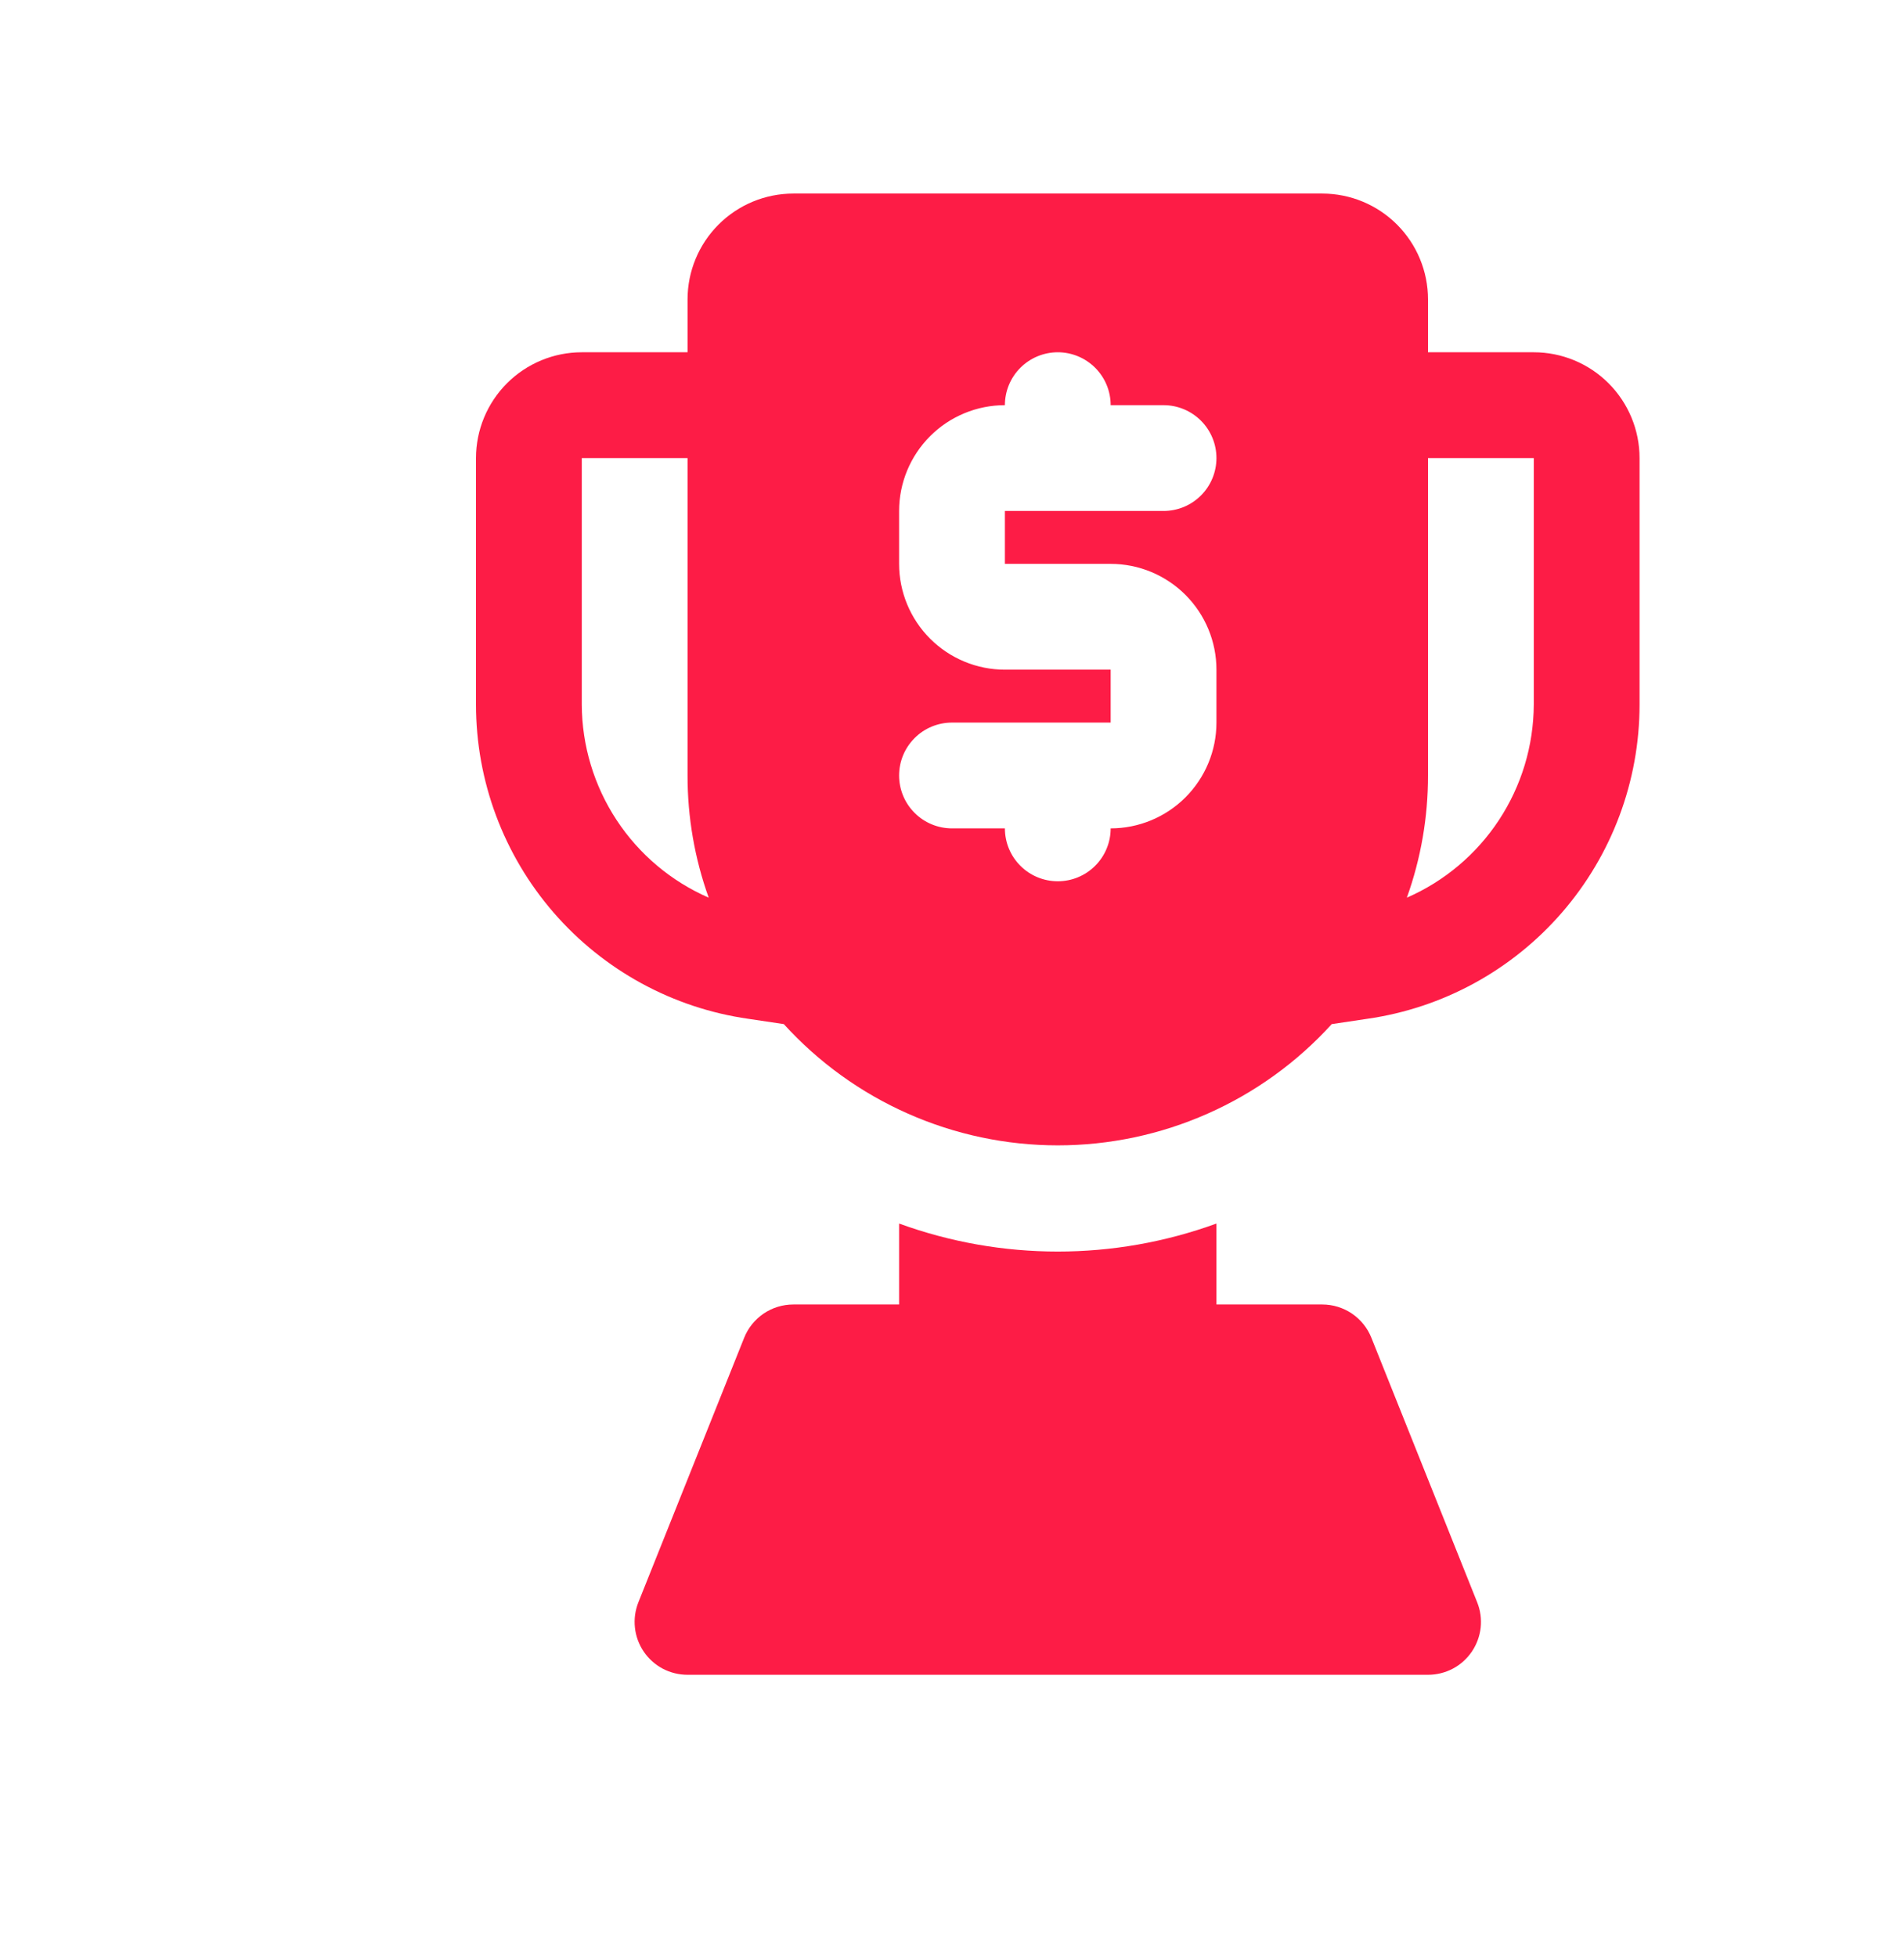
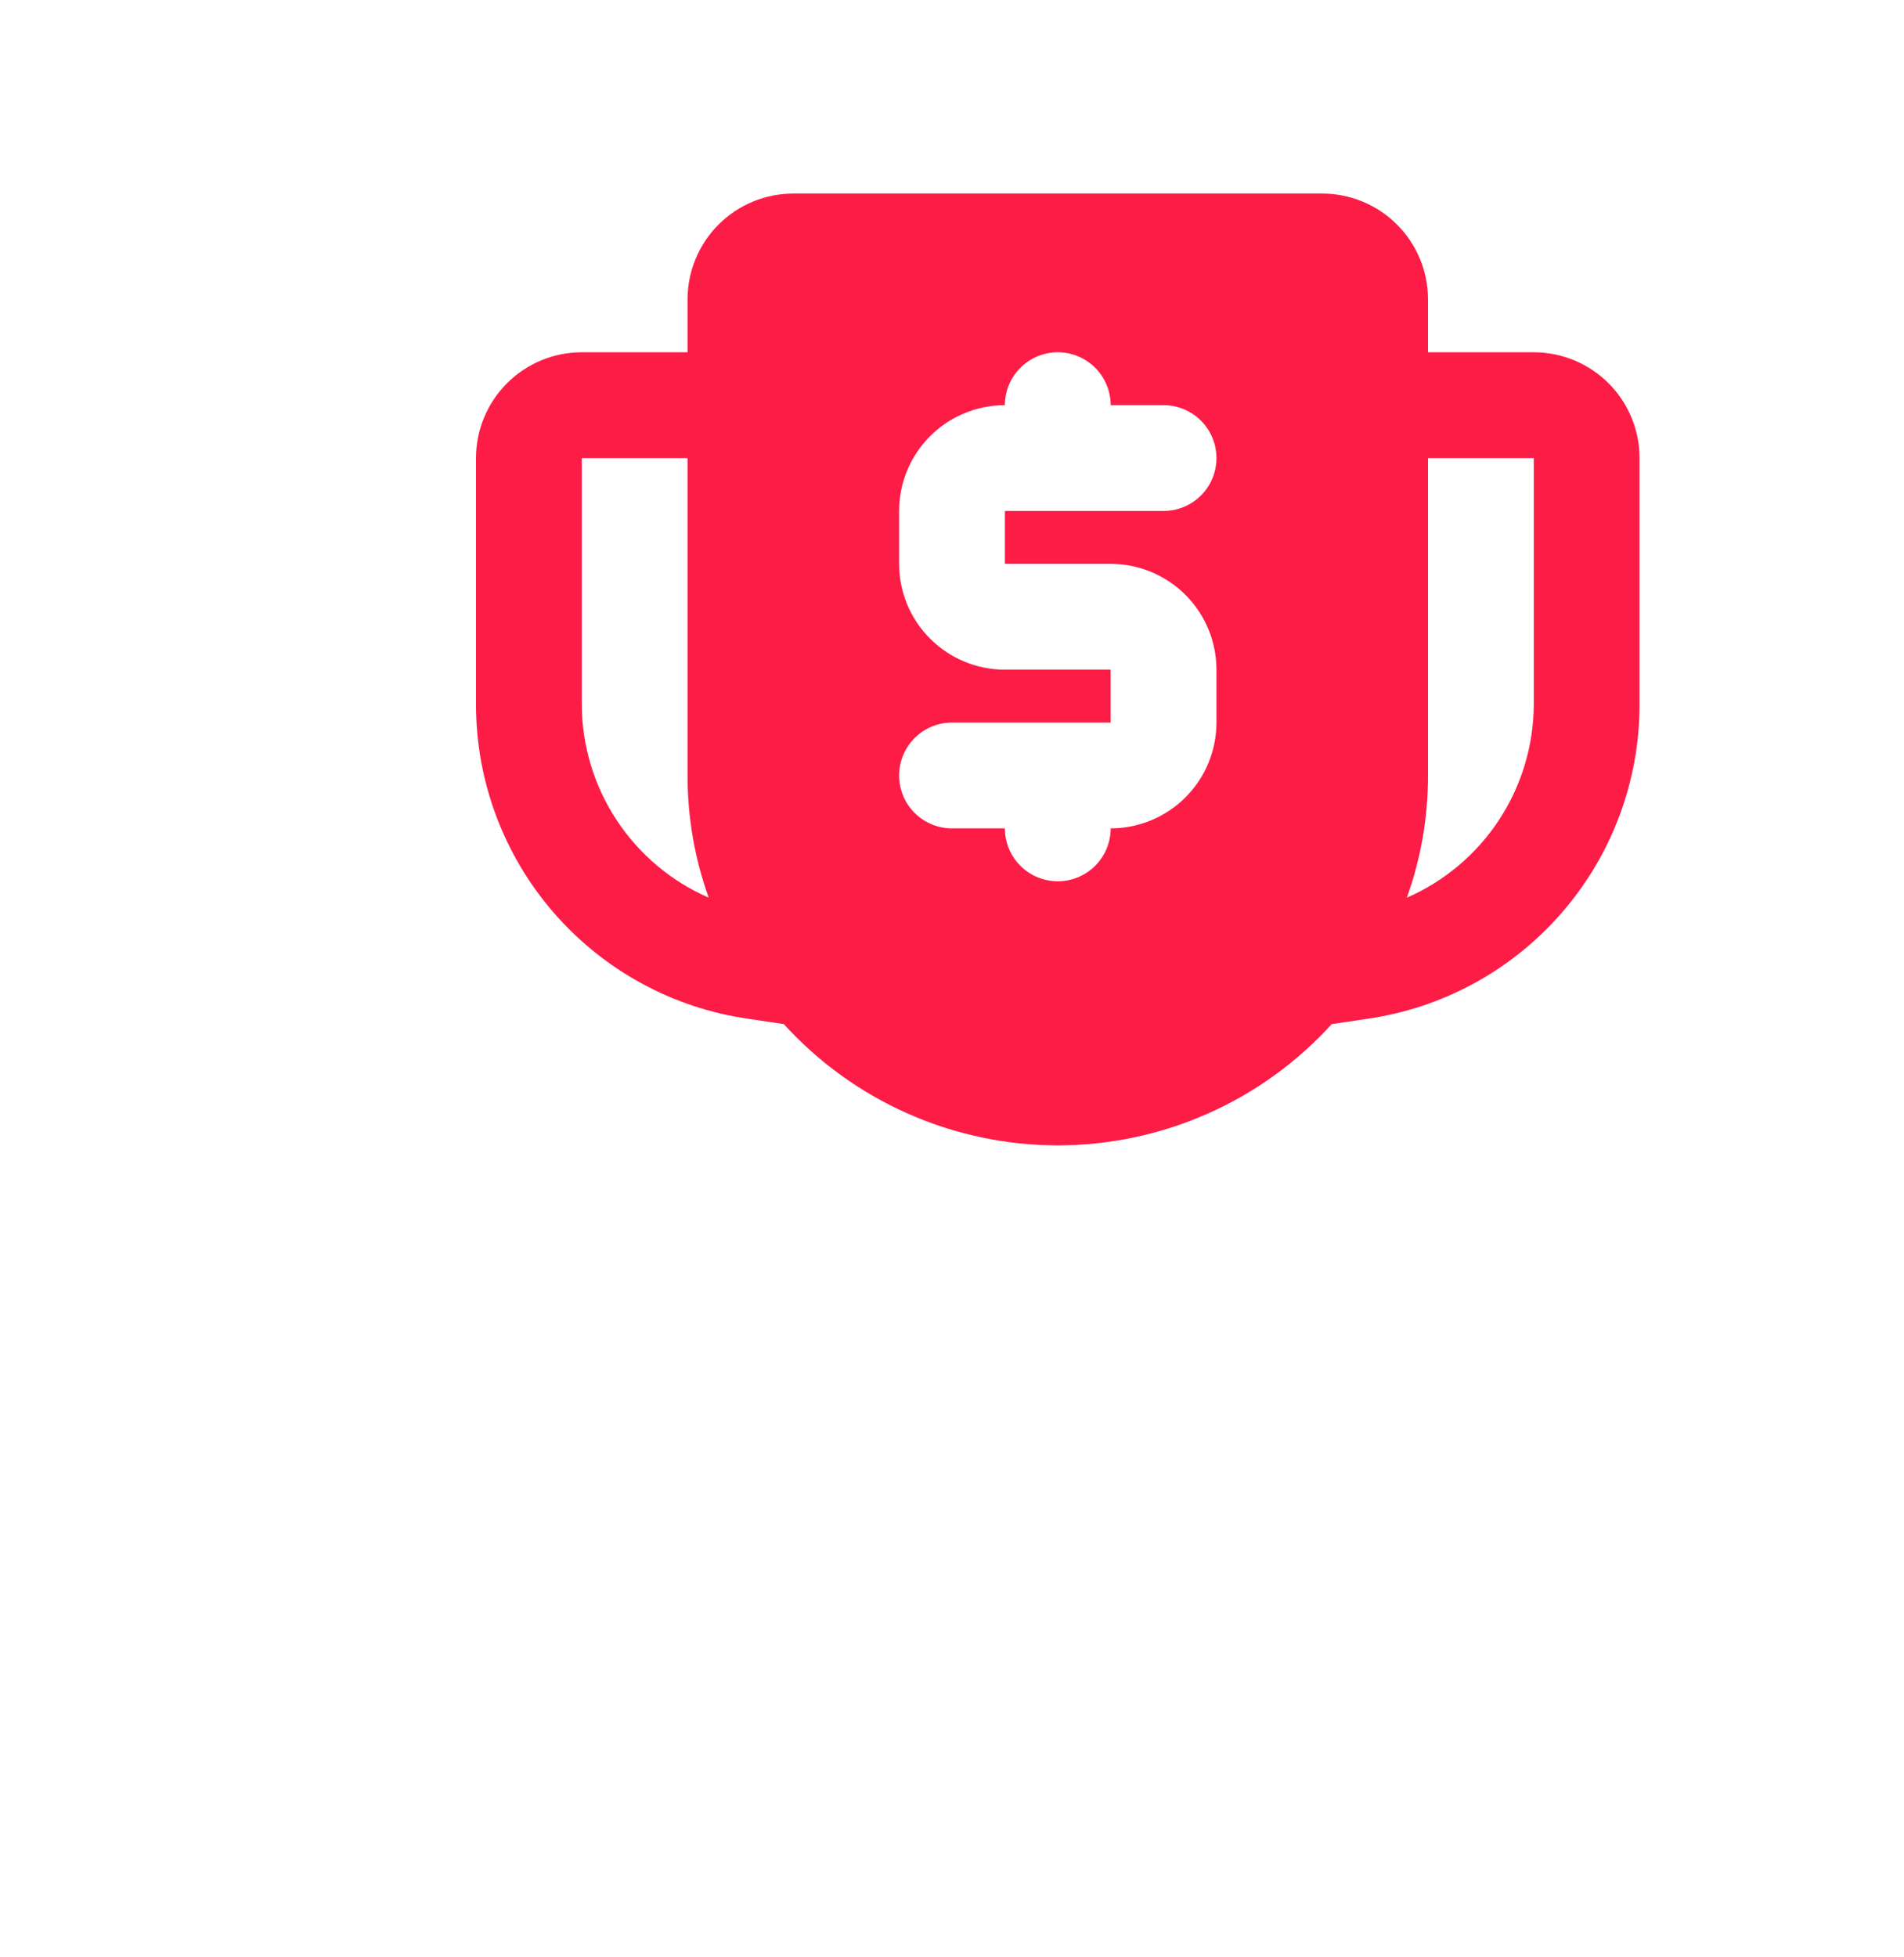
<svg xmlns="http://www.w3.org/2000/svg" width="36" height="37" viewBox="0 0 36 37" fill="none">
-   <path d="M25.93 25.289C25.856 25.103 25.728 24.944 25.562 24.831C25.396 24.719 25.201 24.659 25 24.659H23V23.129C21.062 23.835 18.938 23.835 17 23.129V24.659H15C14.8 24.659 14.604 24.719 14.438 24.831C14.273 24.944 14.144 25.103 14.07 25.289L12.07 30.289C12.01 30.441 11.987 30.605 12.005 30.767C12.022 30.929 12.079 31.084 12.17 31.219C12.262 31.355 12.386 31.466 12.53 31.543C12.675 31.619 12.836 31.659 13 31.659H27C27.164 31.659 27.325 31.619 27.47 31.543C27.615 31.466 27.738 31.355 27.83 31.219C27.921 31.084 27.978 30.929 27.996 30.767C28.013 30.605 27.991 30.441 27.93 30.289L25.93 25.289Z" fill="#FD1C46" />
  <path d="M29 6.659H27V5.659C27 5.129 26.789 4.62 26.414 4.245C26.039 3.87 25.53 3.659 25 3.659H15C14.47 3.659 13.961 3.87 13.586 4.245C13.211 4.62 13 5.129 13 5.659V6.659H11C10.47 6.659 9.961 6.87 9.586 7.245C9.211 7.62 9 8.129 9 8.659V13.319C9 14.763 9.521 16.159 10.467 17.25C11.413 18.341 12.72 19.055 14.15 19.259L14.82 19.359C15.476 20.081 16.276 20.658 17.168 21.052C18.06 21.447 19.025 21.651 20 21.651C20.975 21.651 21.94 21.447 22.832 21.052C23.724 20.658 24.524 20.081 25.18 19.359L25.85 19.259C27.28 19.055 28.587 18.341 29.533 17.25C30.479 16.159 31 14.763 31 13.319V8.659C31 8.129 30.789 7.62 30.414 7.245C30.039 6.87 29.53 6.659 29 6.659ZM11 13.319V8.659H13V14.659C12.999 15.447 13.134 16.228 13.4 16.969C12.689 16.659 12.084 16.149 11.658 15.501C11.232 14.853 11.003 14.095 11 13.319ZM20 16.659C19.735 16.659 19.48 16.554 19.293 16.366C19.105 16.179 19 15.924 19 15.659H18C17.735 15.659 17.48 15.554 17.293 15.366C17.105 15.179 17 14.924 17 14.659C17 14.394 17.105 14.14 17.293 13.952C17.48 13.764 17.735 13.659 18 13.659H21V12.659H19C18.47 12.659 17.961 12.448 17.586 12.073C17.211 11.698 17 11.19 17 10.659V9.659C17 9.129 17.211 8.62 17.586 8.245C17.961 7.87 18.47 7.659 19 7.659C19 7.394 19.105 7.14 19.293 6.952C19.48 6.765 19.735 6.659 20 6.659C20.265 6.659 20.52 6.765 20.707 6.952C20.895 7.14 21 7.394 21 7.659H22C22.265 7.659 22.52 7.765 22.707 7.952C22.895 8.14 23 8.394 23 8.659C23 8.924 22.895 9.179 22.707 9.366C22.52 9.554 22.265 9.659 22 9.659H19V10.659H21C21.53 10.659 22.039 10.87 22.414 11.245C22.789 11.62 23 12.129 23 12.659V13.659C23 14.19 22.789 14.698 22.414 15.073C22.039 15.448 21.53 15.659 21 15.659C21 15.924 20.895 16.179 20.707 16.366C20.52 16.554 20.265 16.659 20 16.659ZM29 13.319C28.997 14.095 28.768 14.853 28.342 15.501C27.916 16.149 27.311 16.659 26.6 16.969C26.866 16.228 27.001 15.447 27 14.659V8.659H29V13.319Z" fill="#FD1C46" />
</svg>